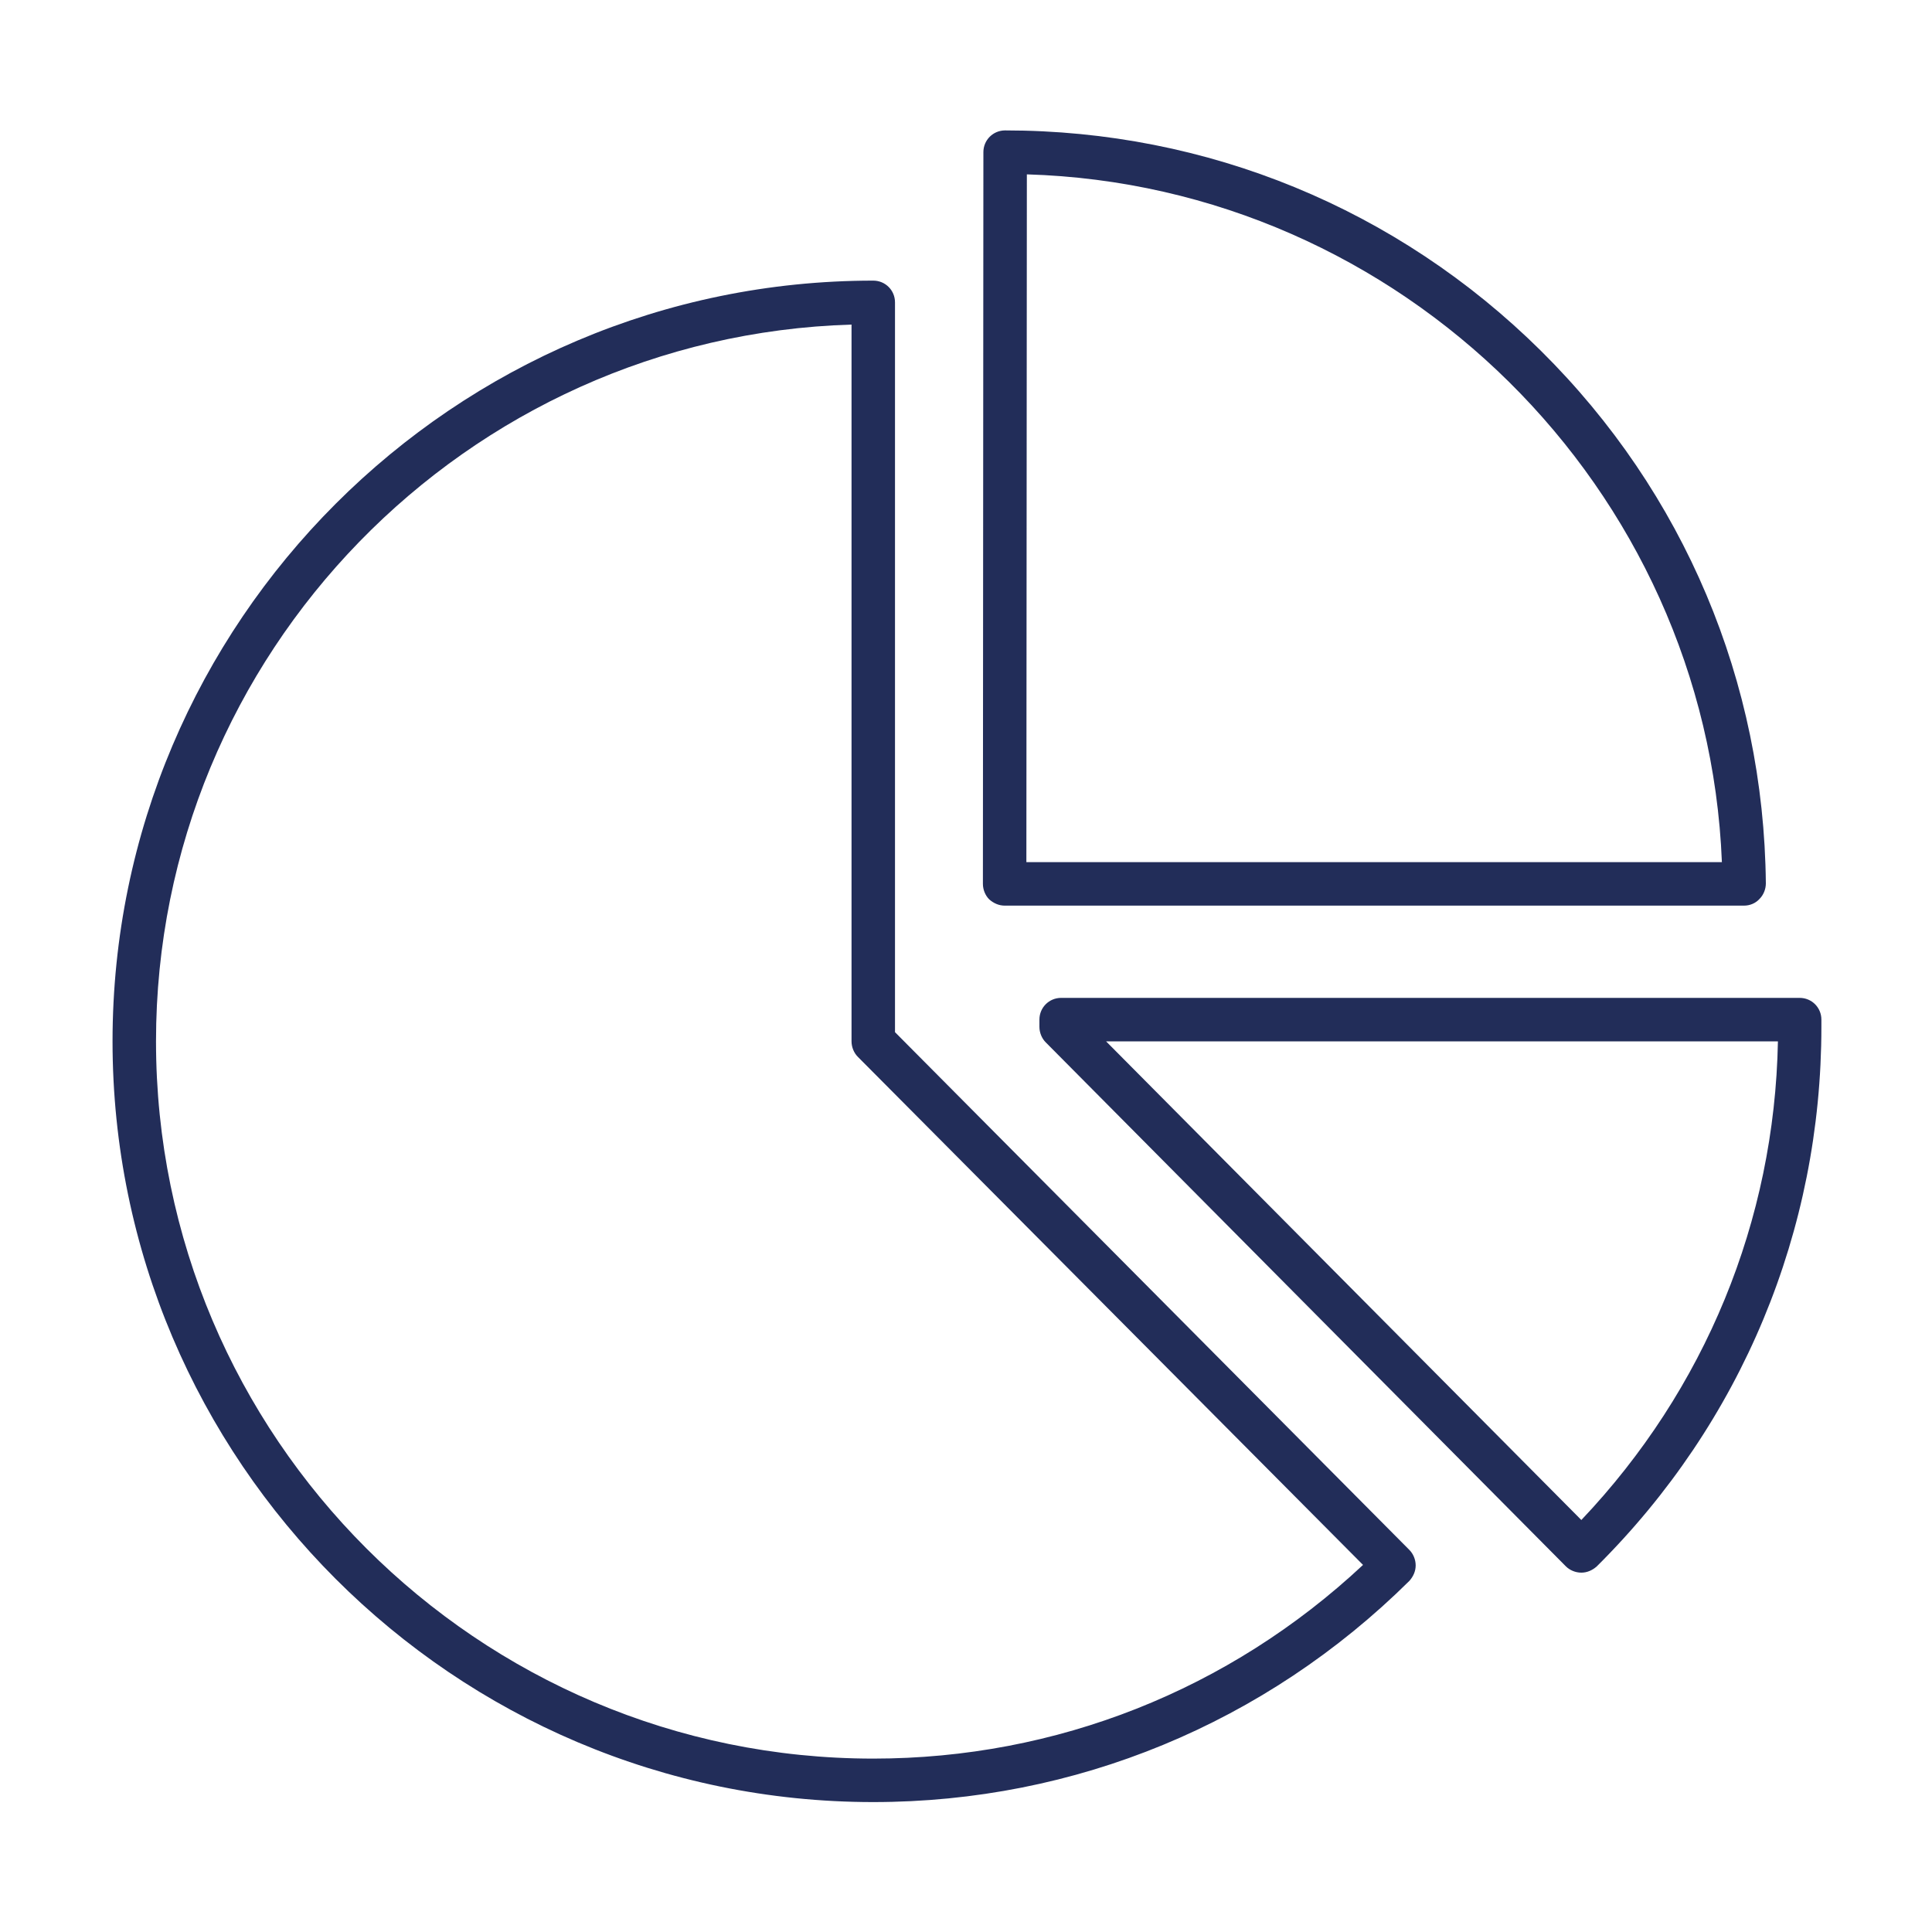
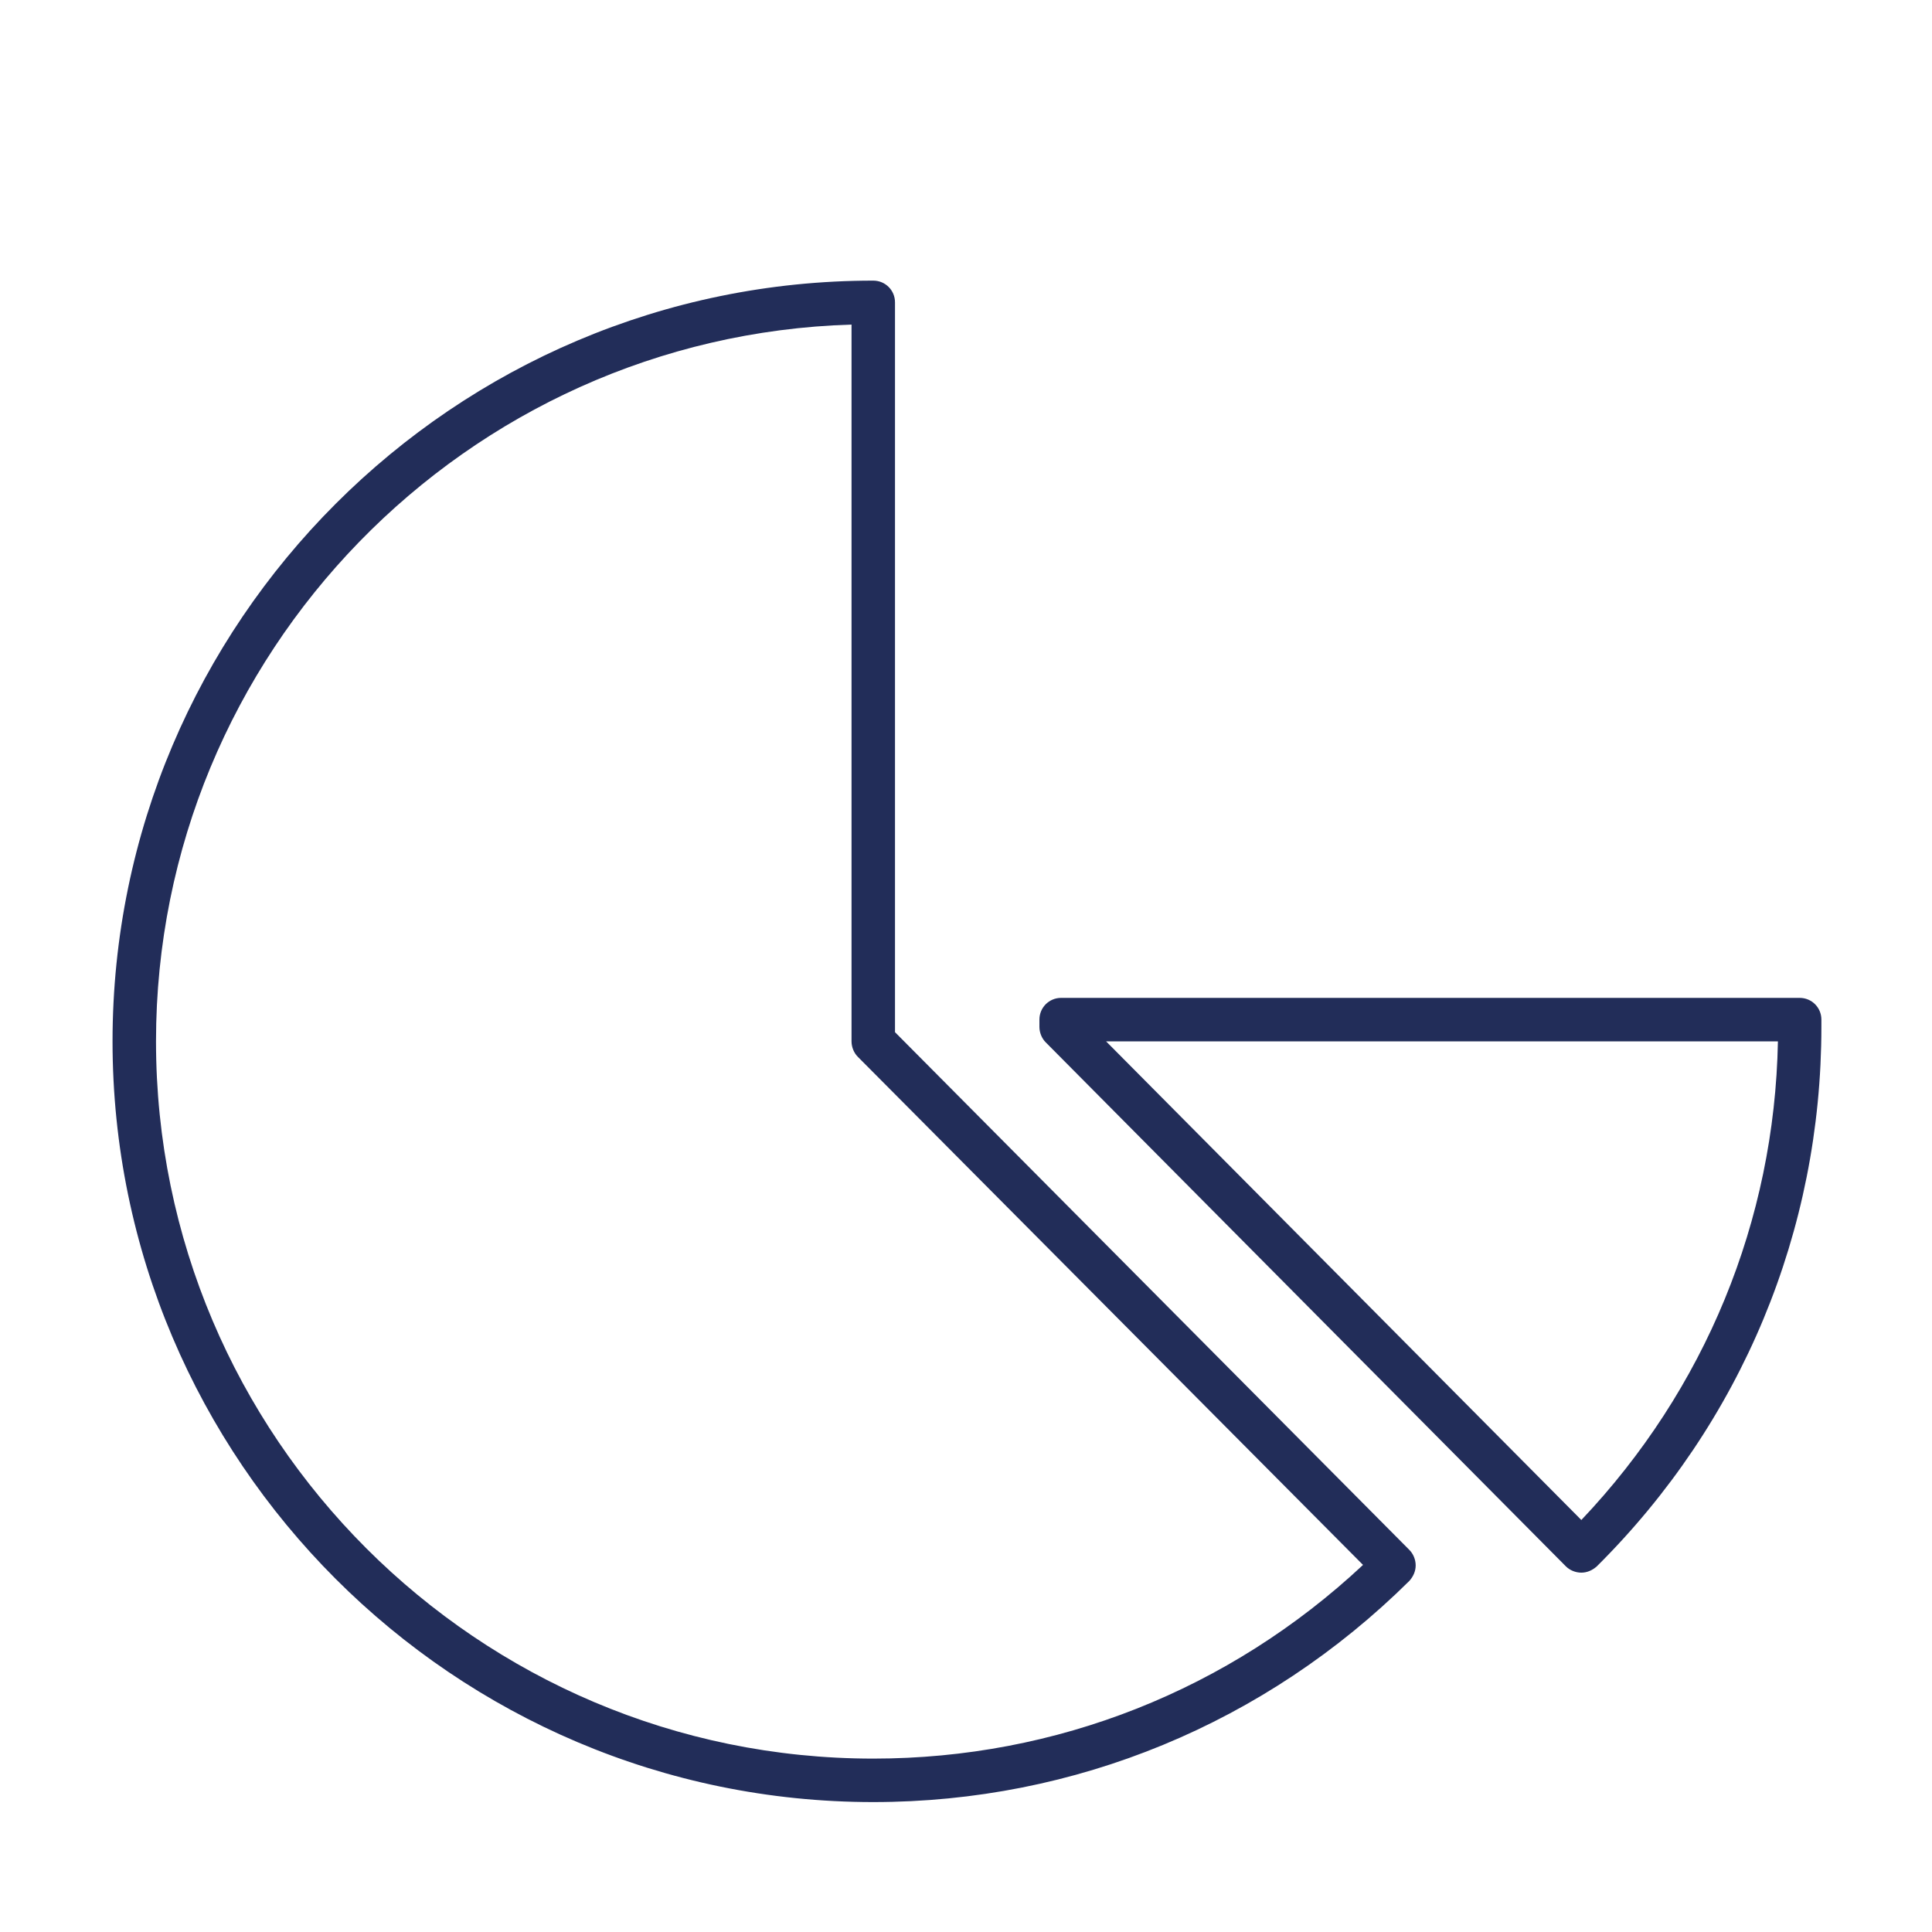
<svg xmlns="http://www.w3.org/2000/svg" version="1.1" id="Ebene_1" x="0px" y="0px" viewBox="0 0 400 400" style="enable-background:new 0 0 400 400;" xml:space="preserve">
  <style type="text/css">
	.st0{fill:#222D59;}
</style>
  <g>
    <path class="st0" d="M180.8,373.1c-86.8,0-157.5-70.7-157.5-157.5S94,58.1,180.8,58.1c2.5,0,4.5,2,4.5,4.5v151.1l106.5,107.2   c0.8,0.8,1.3,2,1.3,3.2c0,1.2-0.5,2.3-1.3,3.2C262,356.8,222.6,373.1,180.8,373.1z M176.3,67.2c-79.8,2.4-144,68.1-144,148.4   c0,81.9,66.6,148.5,148.5,148.5c37.9,0,73.7-14.2,101.4-40.1L177.6,218.8c-0.8-0.8-1.3-2-1.3-3.2V67.2z" />
  </g>
  <g>
-     <path class="st0" d="M327.4,325.6C327.4,325.6,327.4,325.6,327.4,325.6c-1.2,0-2.4-0.5-3.2-1.3L216.5,215.8c-0.8-0.8-1.3-2-1.3-3.2   v-1.5c0-2.5,2-4.5,4.5-4.5h152.9c2.5,0,4.5,2,4.5,4.5v1.5c0,42.2-16.5,81.9-46.5,111.7C329.7,325.1,328.6,325.6,327.4,325.6z    M229,215.6l98.4,99.1c25.6-27,40-61.9,40.7-99.1H229z" />
+     <path class="st0" d="M327.4,325.6c-1.2,0-2.4-0.5-3.2-1.3L216.5,215.8c-0.8-0.8-1.3-2-1.3-3.2   v-1.5c0-2.5,2-4.5,4.5-4.5h152.9c2.5,0,4.5,2,4.5,4.5v1.5c0,42.2-16.5,81.9-46.5,111.7C329.7,325.1,328.6,325.6,327.4,325.6z    M229,215.6l98.4,99.1c25.6-27,40-61.9,40.7-99.1H229z" />
  </g>
  <g>
-     <path class="st0" d="M361.1,187.5H208c-1.2,0-2.3-0.5-3.2-1.3c-0.8-0.8-1.3-2-1.3-3.2l0.1-151.5c0-2.5,2-4.5,4.5-4.5   c41.8,0,81.2,16.2,110.9,45.6c29.7,29.4,46.2,68.6,46.6,110.3c0,1.2-0.5,2.4-1.3,3.2C363.5,187,362.3,187.5,361.1,187.5z    M212.5,178.5h144C353.4,101,290.1,38.4,212.6,36.1L212.5,178.5z" />
-   </g>
+     </g>
</svg>